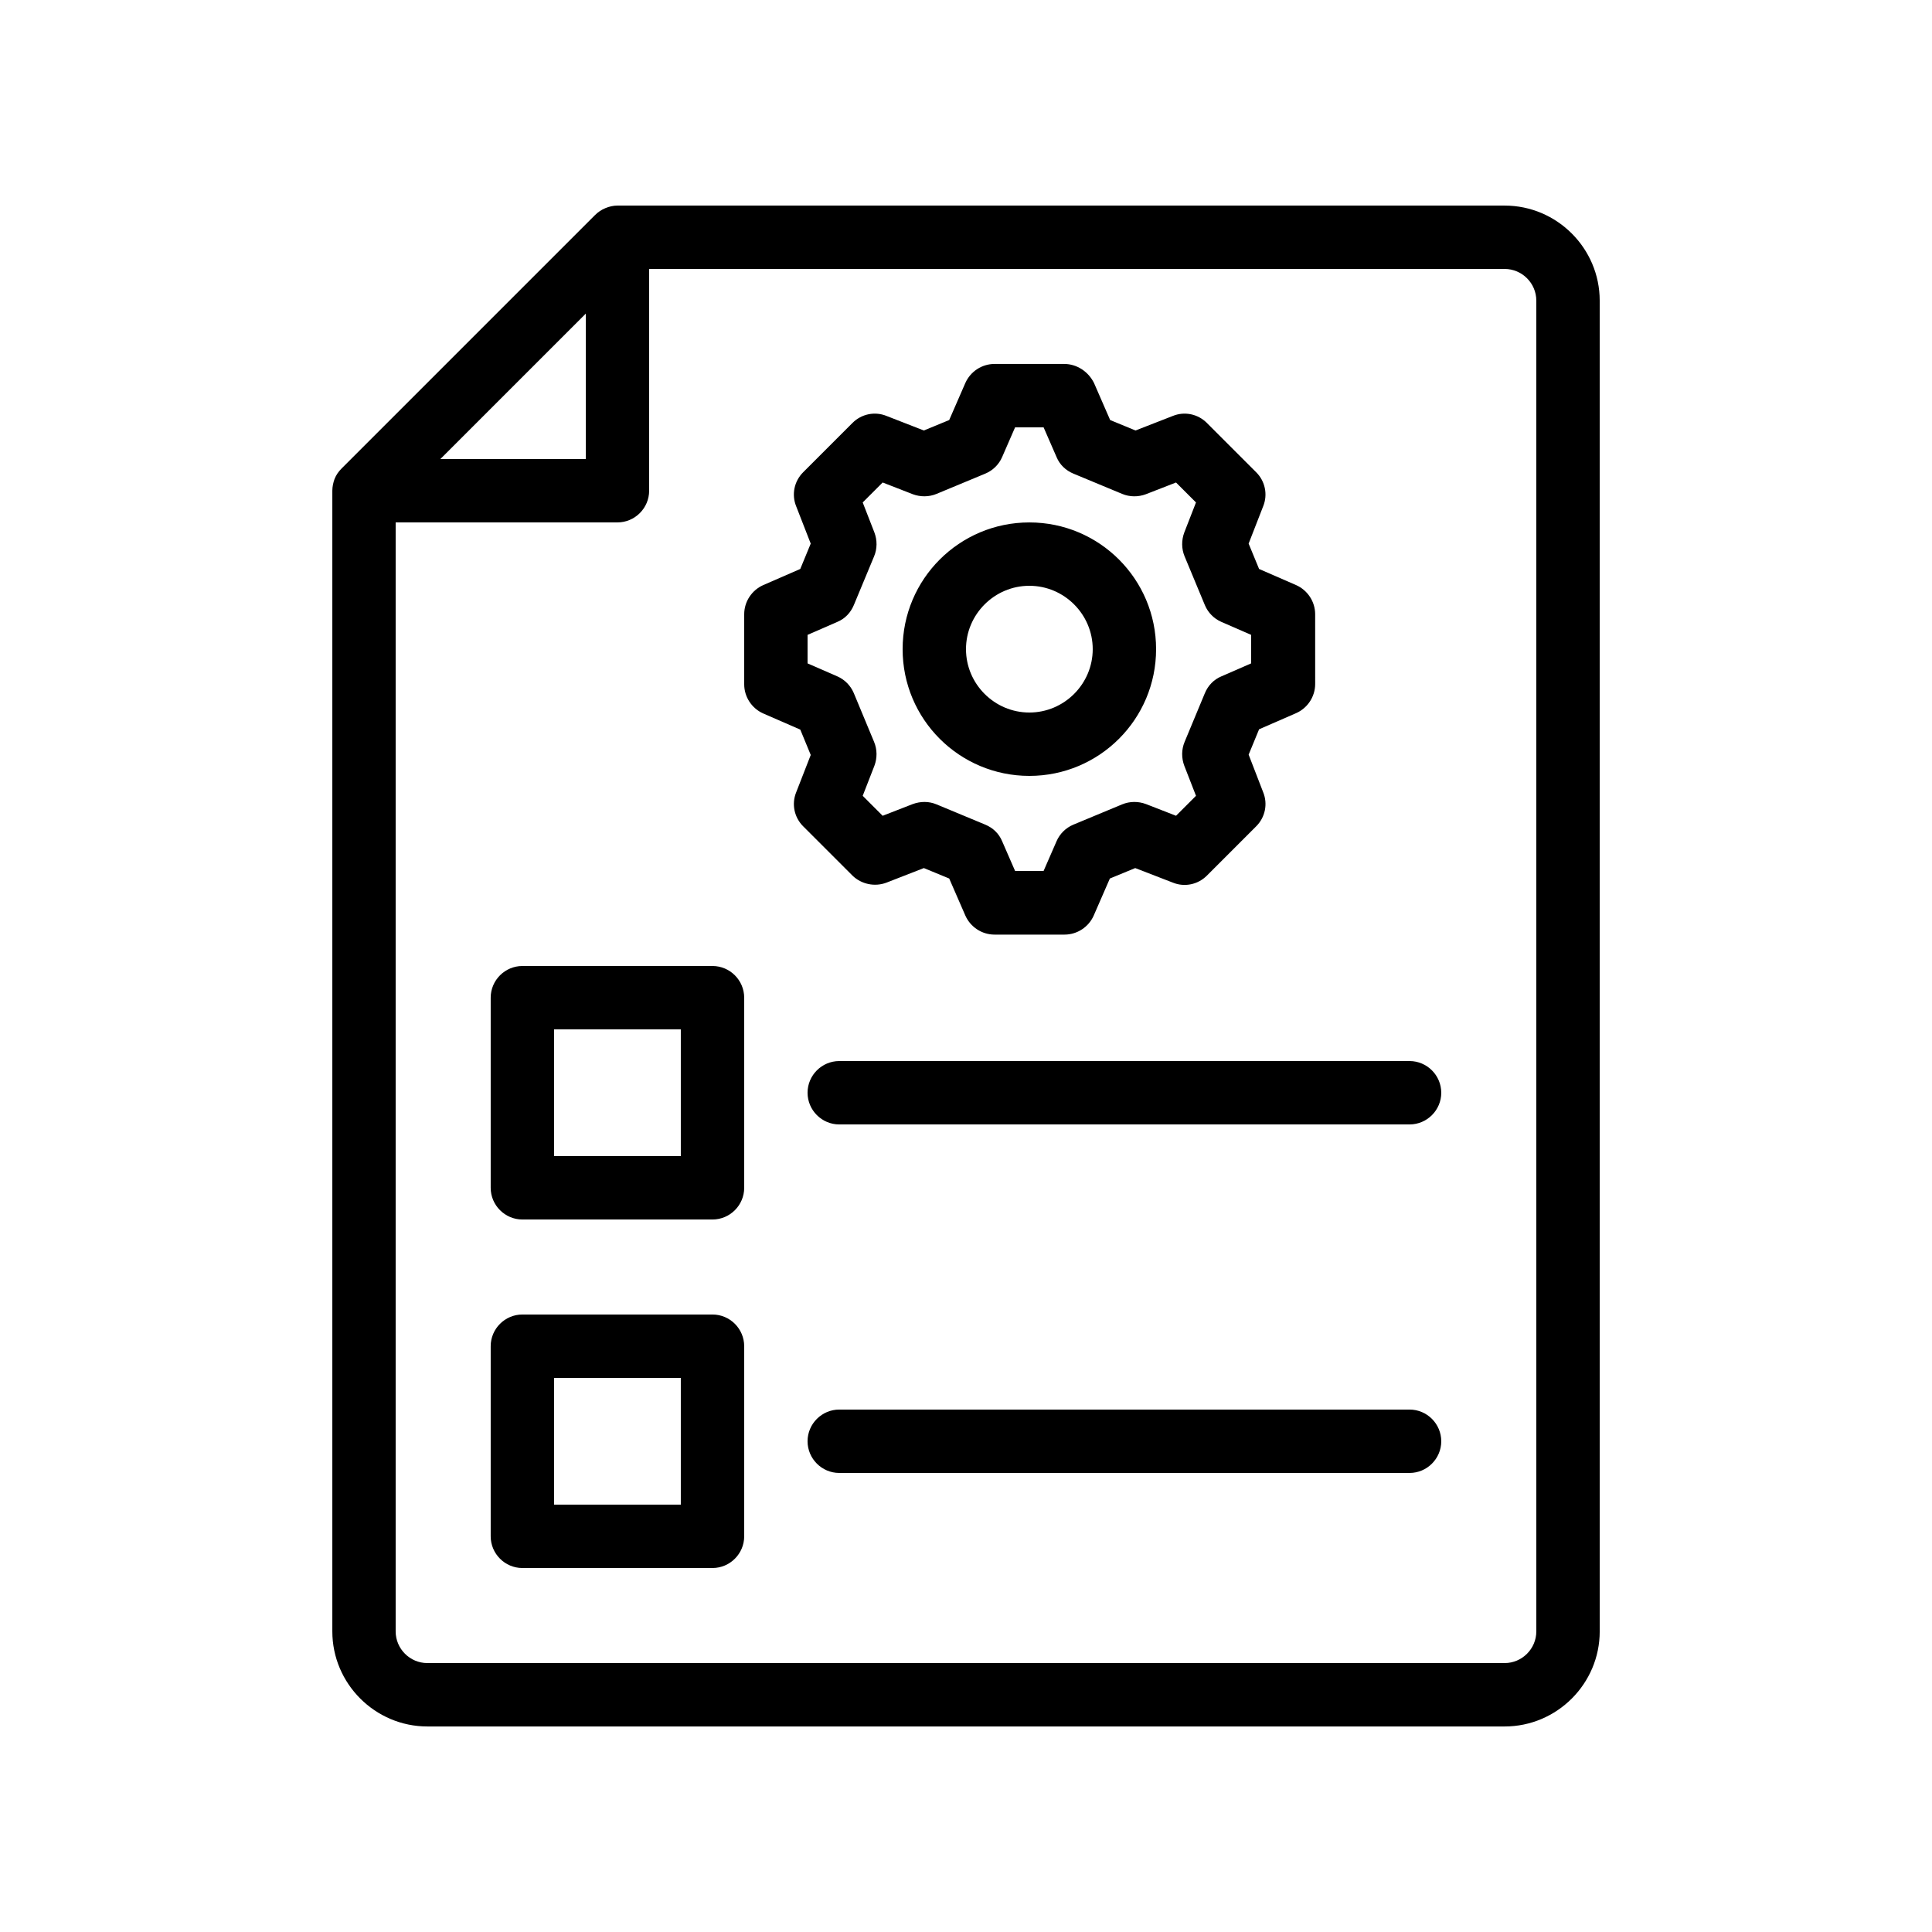
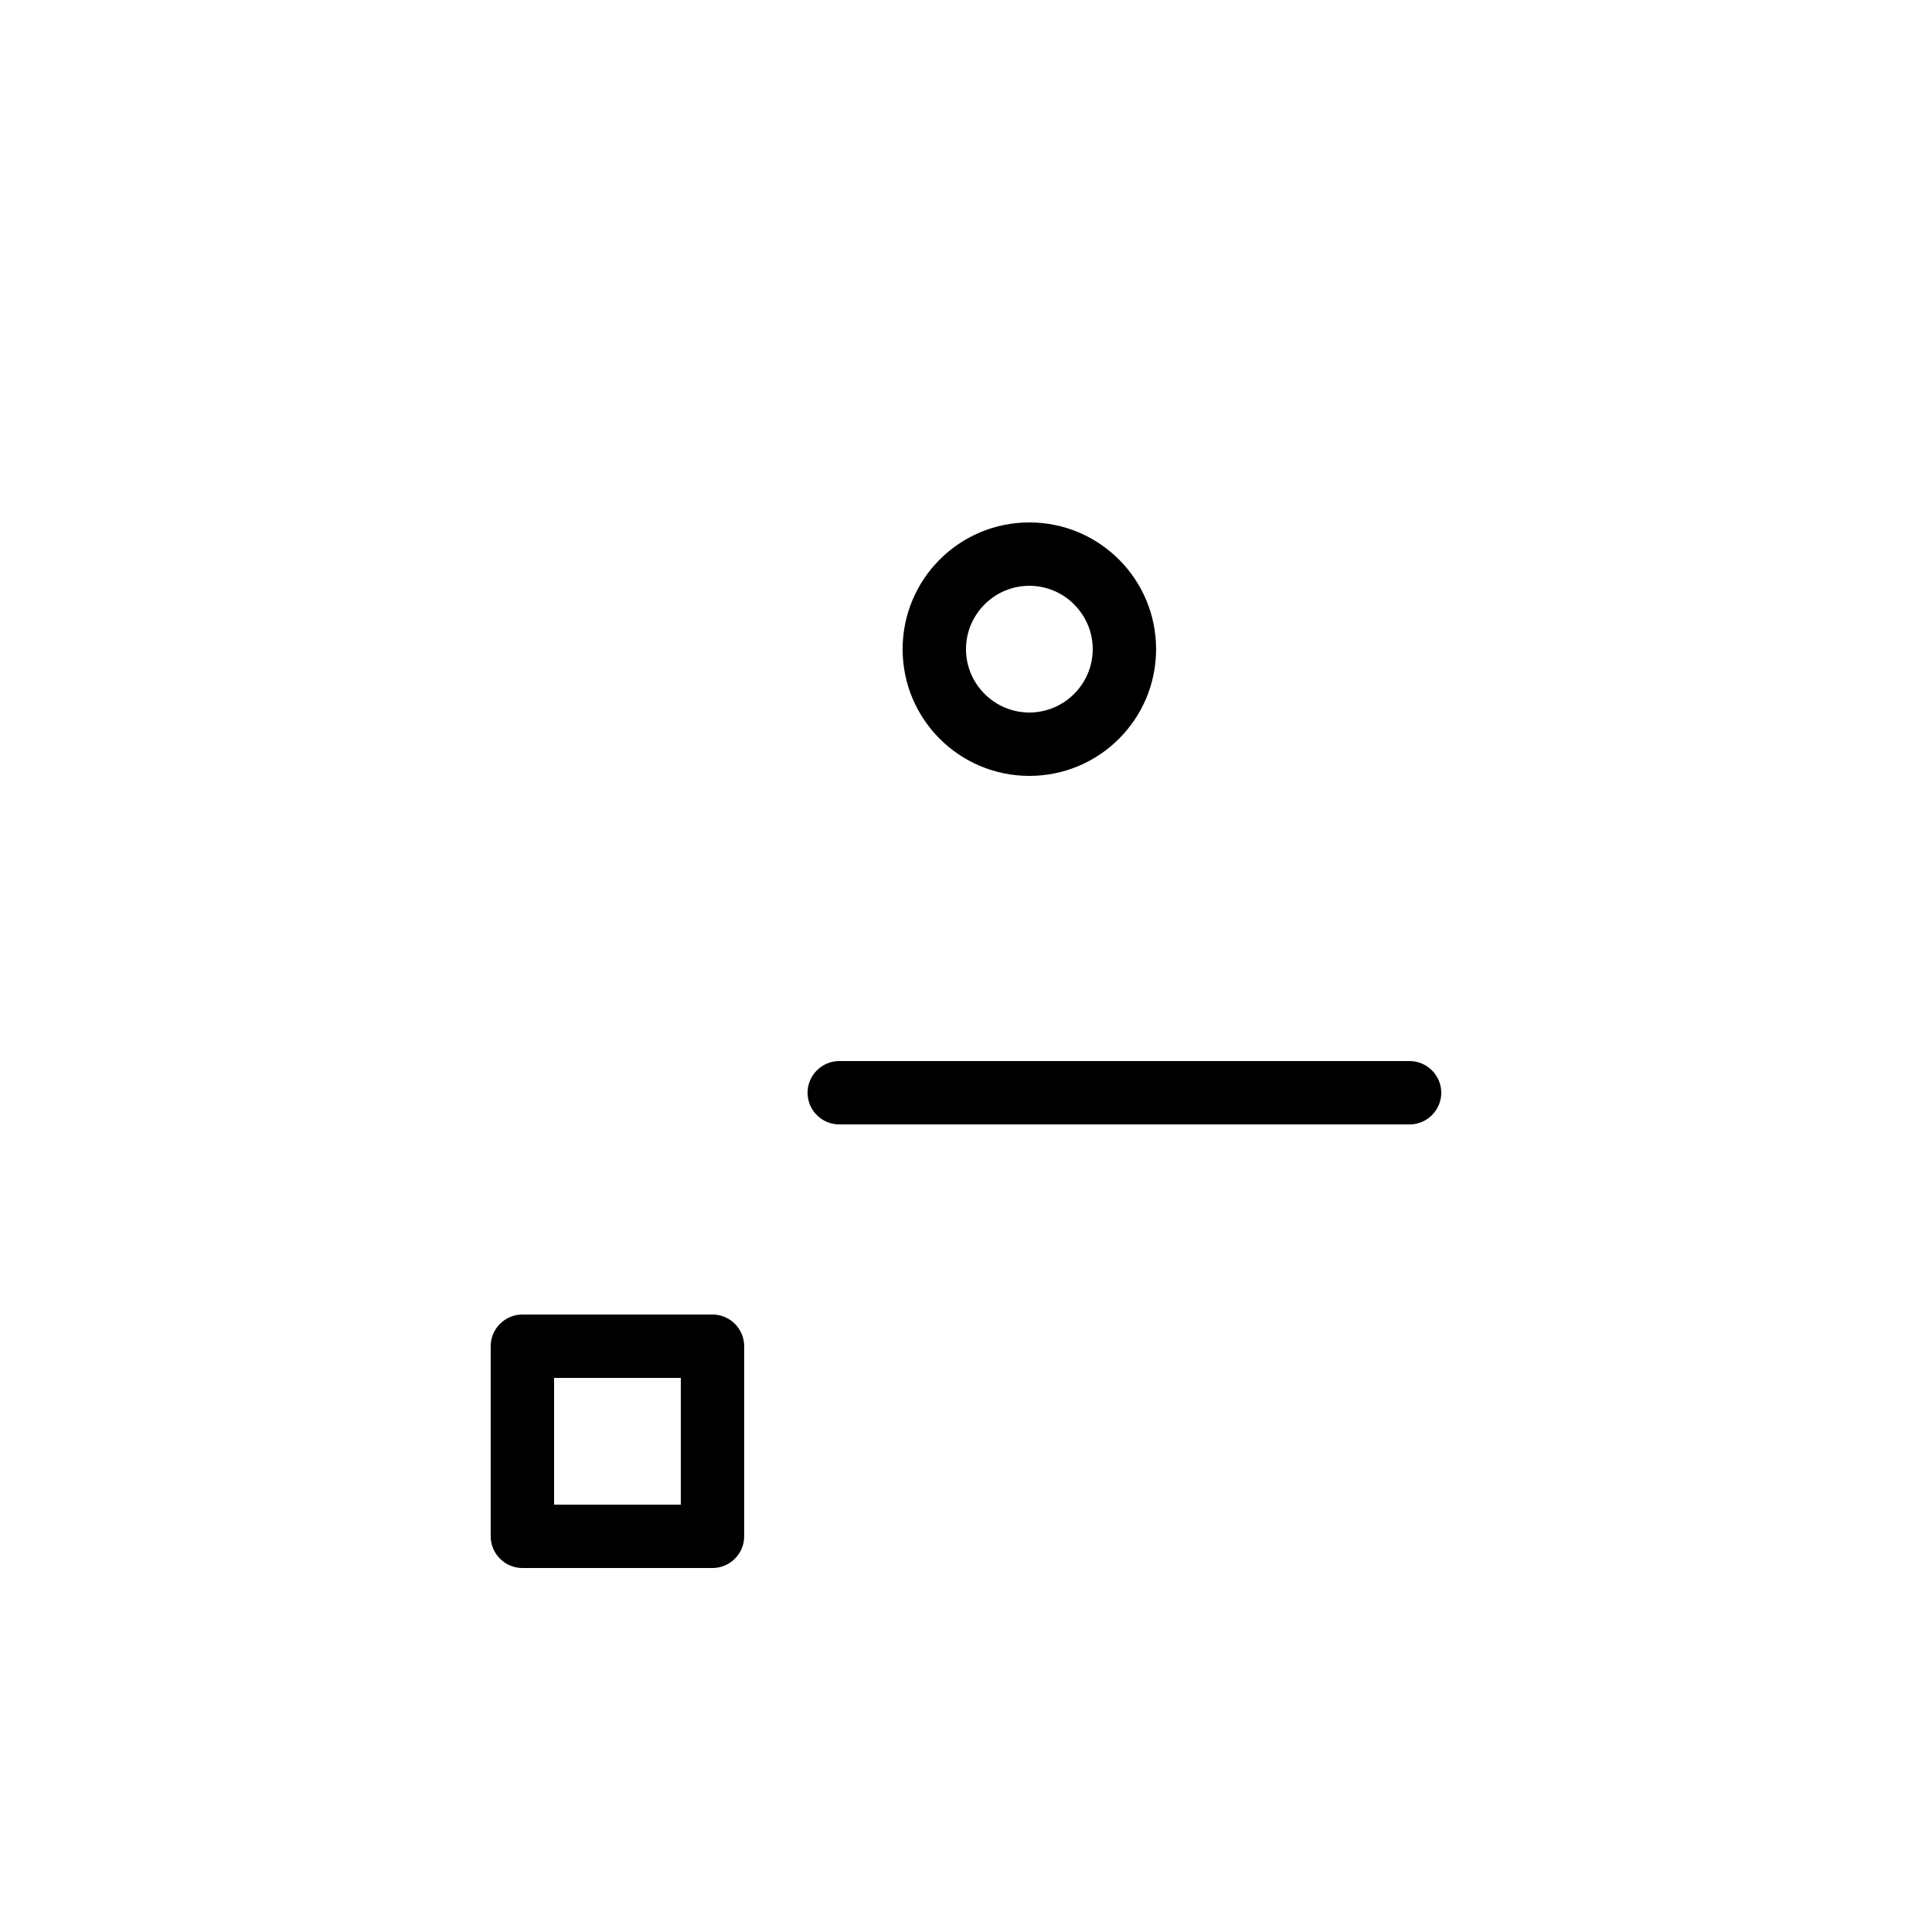
<svg xmlns="http://www.w3.org/2000/svg" fill="#000000" width="800px" height="800px" version="1.1" viewBox="144 144 512 512">
  <g>
-     <path d="m378.92 377.91 9.91-3.863 6.719 2.769 4.281 9.824c1.344 3.023 4.367 5.039 7.727 5.039h18.559c3.359 0 6.383-2.016 7.727-5.039l4.281-9.824 6.719-2.769 9.992 3.863c3.106 1.258 6.633 0.504 8.984-1.848l13.098-13.098c2.352-2.352 3.106-5.879 1.848-8.984l-3.863-9.992 2.769-6.719 9.824-4.281c3.023-1.344 5.039-4.367 5.039-7.727l-0.004-18.473c0-3.359-2.016-6.383-5.039-7.727l-9.824-4.281-2.769-6.719 3.863-9.91c1.258-3.106 0.504-6.633-1.848-8.984l-13.098-13.098c-2.352-2.352-5.879-3.106-8.984-1.848l-9.91 3.863-6.719-2.769-4.281-9.824c-1.512-3.023-4.535-5.039-7.894-5.039h-18.473c-3.359 0-6.383 2.016-7.727 5.039l-4.281 9.824-6.719 2.769-9.91-3.863c-3.106-1.258-6.633-0.504-8.984 1.848l-13.098 13.098c-2.352 2.352-3.106 5.879-1.848 8.984l3.863 9.91-2.769 6.719-9.824 4.281c-3.023 1.348-5.035 4.367-5.035 7.727v18.559c0 3.359 2.016 6.383 5.039 7.727l9.824 4.281 2.769 6.719-3.863 9.91c-1.258 3.106-0.504 6.633 1.848 8.984l13.098 13.098c2.352 2.266 5.879 3.019 8.984 1.844zm-13.016-54.664-7.891-3.441v-7.559l7.894-3.441c2.016-0.84 3.527-2.434 4.367-4.449l5.375-12.93c0.84-2.016 0.84-4.281 0.082-6.297l-3.106-7.977 5.289-5.289 7.977 3.106c2.016 0.754 4.281 0.754 6.297-0.082l12.93-5.375c2.016-0.84 3.609-2.434 4.449-4.367l3.441-7.894h7.559l3.441 7.894c0.84 2.016 2.434 3.527 4.449 4.367l12.93 5.375c2.016 0.84 4.281 0.84 6.297 0.082l7.977-3.106 5.289 5.289-3.106 7.977c-0.754 2.016-0.754 4.281 0.082 6.297l5.375 12.93c0.84 2.016 2.434 3.609 4.367 4.449l7.898 3.441v7.559l-7.894 3.441c-2.016 0.84-3.527 2.434-4.367 4.449l-5.375 12.93c-0.84 2.016-0.84 4.281-0.082 6.297l3.106 7.977-5.289 5.289-7.977-3.106c-2.016-0.754-4.281-0.754-6.297 0.082l-12.93 5.375c-2.016 0.84-3.609 2.434-4.449 4.367l-3.445 7.898h-7.559l-3.441-7.894c-0.84-2.016-2.434-3.527-4.449-4.367l-12.93-5.375c-2.016-0.84-4.199-0.84-6.297-0.082l-7.977 3.106-5.289-5.289 3.106-7.977c0.754-2.016 0.754-4.281-0.082-6.297l-5.375-12.93c-0.844-2.016-2.438-3.613-4.371-4.453z" />
    <path d="m416.79 349.62c18.559 0 33.586-15.031 33.586-33.586 0-18.559-15.031-33.586-33.586-33.586-18.559 0-33.586 15.031-33.586 33.586-0.004 18.555 15.027 33.586 33.586 33.586zm0-50.379c9.238 0 16.793 7.559 16.793 16.793 0 9.238-7.559 16.793-16.793 16.793-9.238 0-16.793-7.559-16.793-16.793 0-9.238 7.555-16.793 16.793-16.793z" />
-     <path d="m542.75 198.48h-235.11c-1.09 0-2.184 0.25-3.191 0.672-1.008 0.418-1.93 1.008-2.769 1.848l-67.176 67.176c-0.754 0.754-1.426 1.68-1.848 2.769-0.336 0.922-0.586 2.012-0.586 3.106v302.29c0 13.855 11.336 25.191 25.191 25.191h285.49c13.855 0 25.191-11.336 25.191-25.191l-0.004-352.67c0-13.855-11.336-25.188-25.188-25.188zm-243.51 28.633v38.539h-38.543zm251.9 349.22c0 4.617-3.777 8.398-8.398 8.398h-285.49c-4.617 0-8.398-3.777-8.398-8.398v-293.89h58.777c4.617 0 8.398-3.777 8.398-8.398v-58.773h226.71c4.617 0 8.398 3.777 8.398 8.398z" />
-     <path d="m332.82 400h-50.383c-4.617 0-8.398 3.777-8.398 8.398v50.383c0 4.617 3.777 8.398 8.398 8.398h50.383c4.617 0 8.398-3.777 8.398-8.398v-50.383c0-4.621-3.781-8.398-8.398-8.398zm-8.398 50.379h-33.586v-33.586h33.586z" />
    <path d="m517.55 425.19h-151.14c-4.617 0-8.398 3.777-8.398 8.398 0 4.617 3.777 8.398 8.398 8.398h151.14c4.617 0 8.398-3.777 8.398-8.398-0.004-4.617-3.781-8.398-8.398-8.398z" />
    <path d="m332.82 492.36h-50.383c-4.617 0-8.398 3.777-8.398 8.398v50.383c0 4.617 3.777 8.398 8.398 8.398h50.383c4.617 0 8.398-3.777 8.398-8.398v-50.383c0-4.621-3.781-8.398-8.398-8.398zm-8.398 50.383h-33.586v-33.586h33.586z" />
-     <path d="m517.55 517.55h-151.14c-4.617 0-8.398 3.777-8.398 8.398 0 4.617 3.777 8.398 8.398 8.398h151.14c4.617 0 8.398-3.777 8.398-8.398-0.004-4.621-3.781-8.398-8.398-8.398z" />
  </g>
</svg>